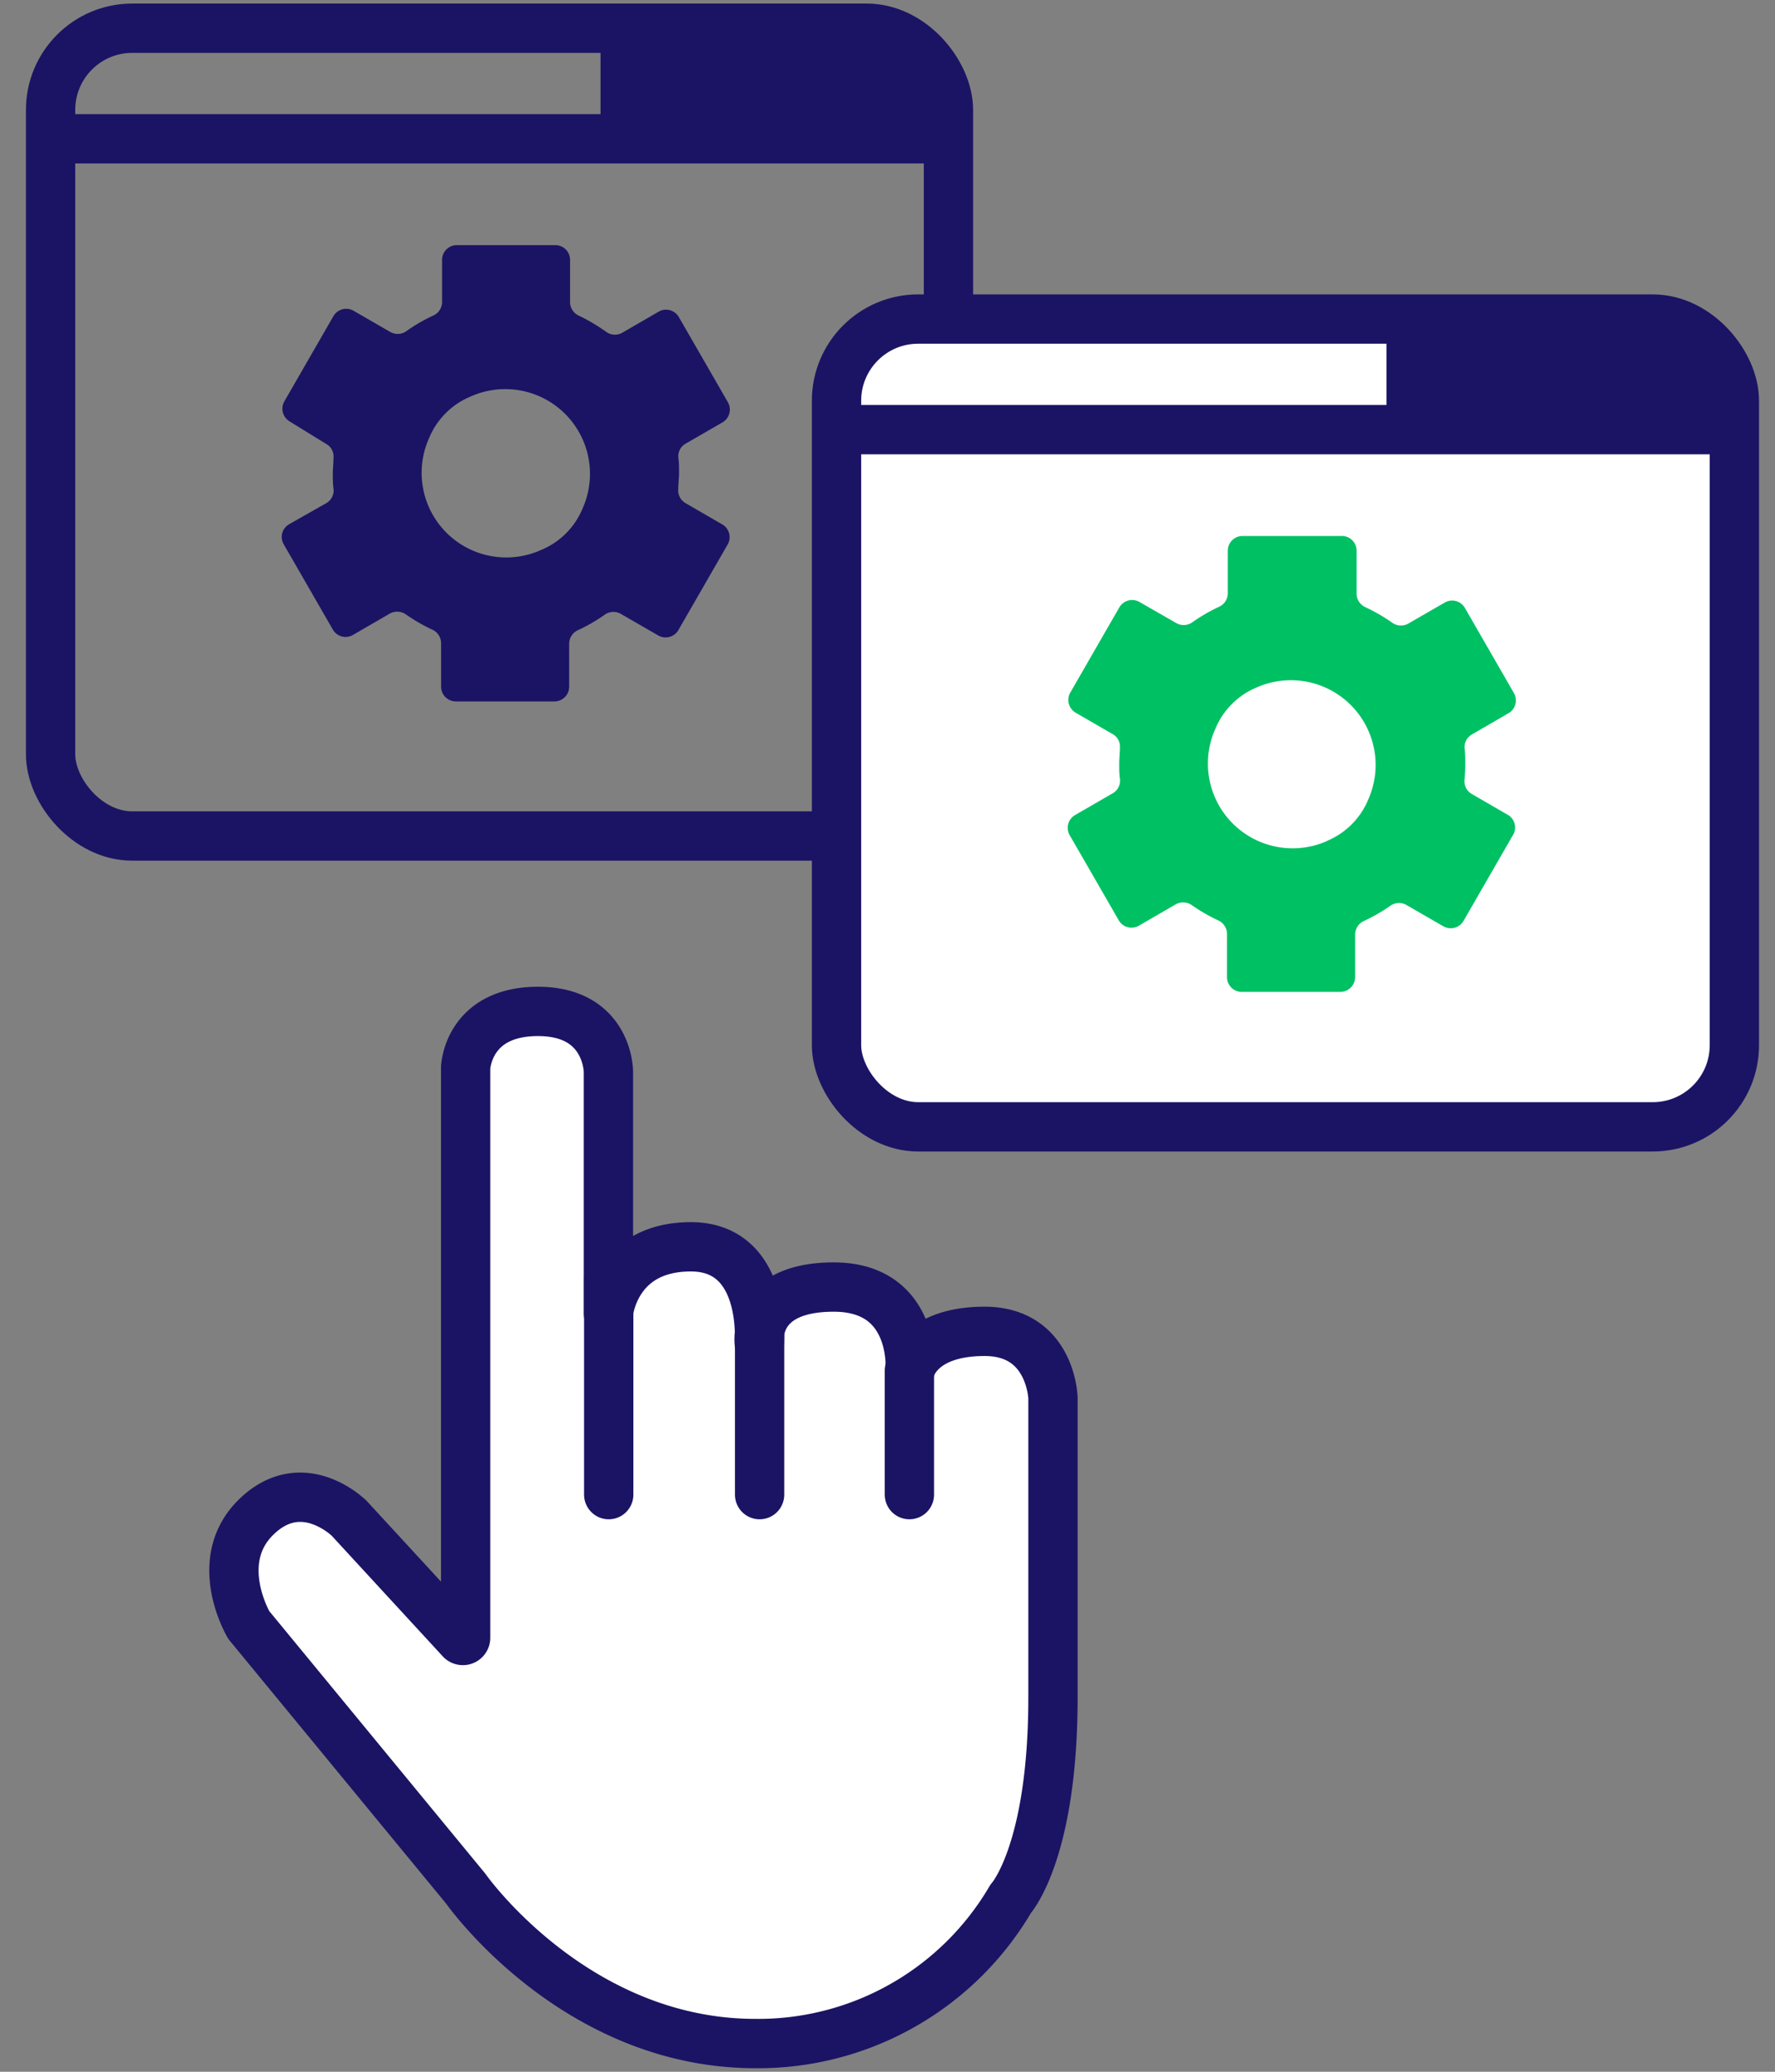
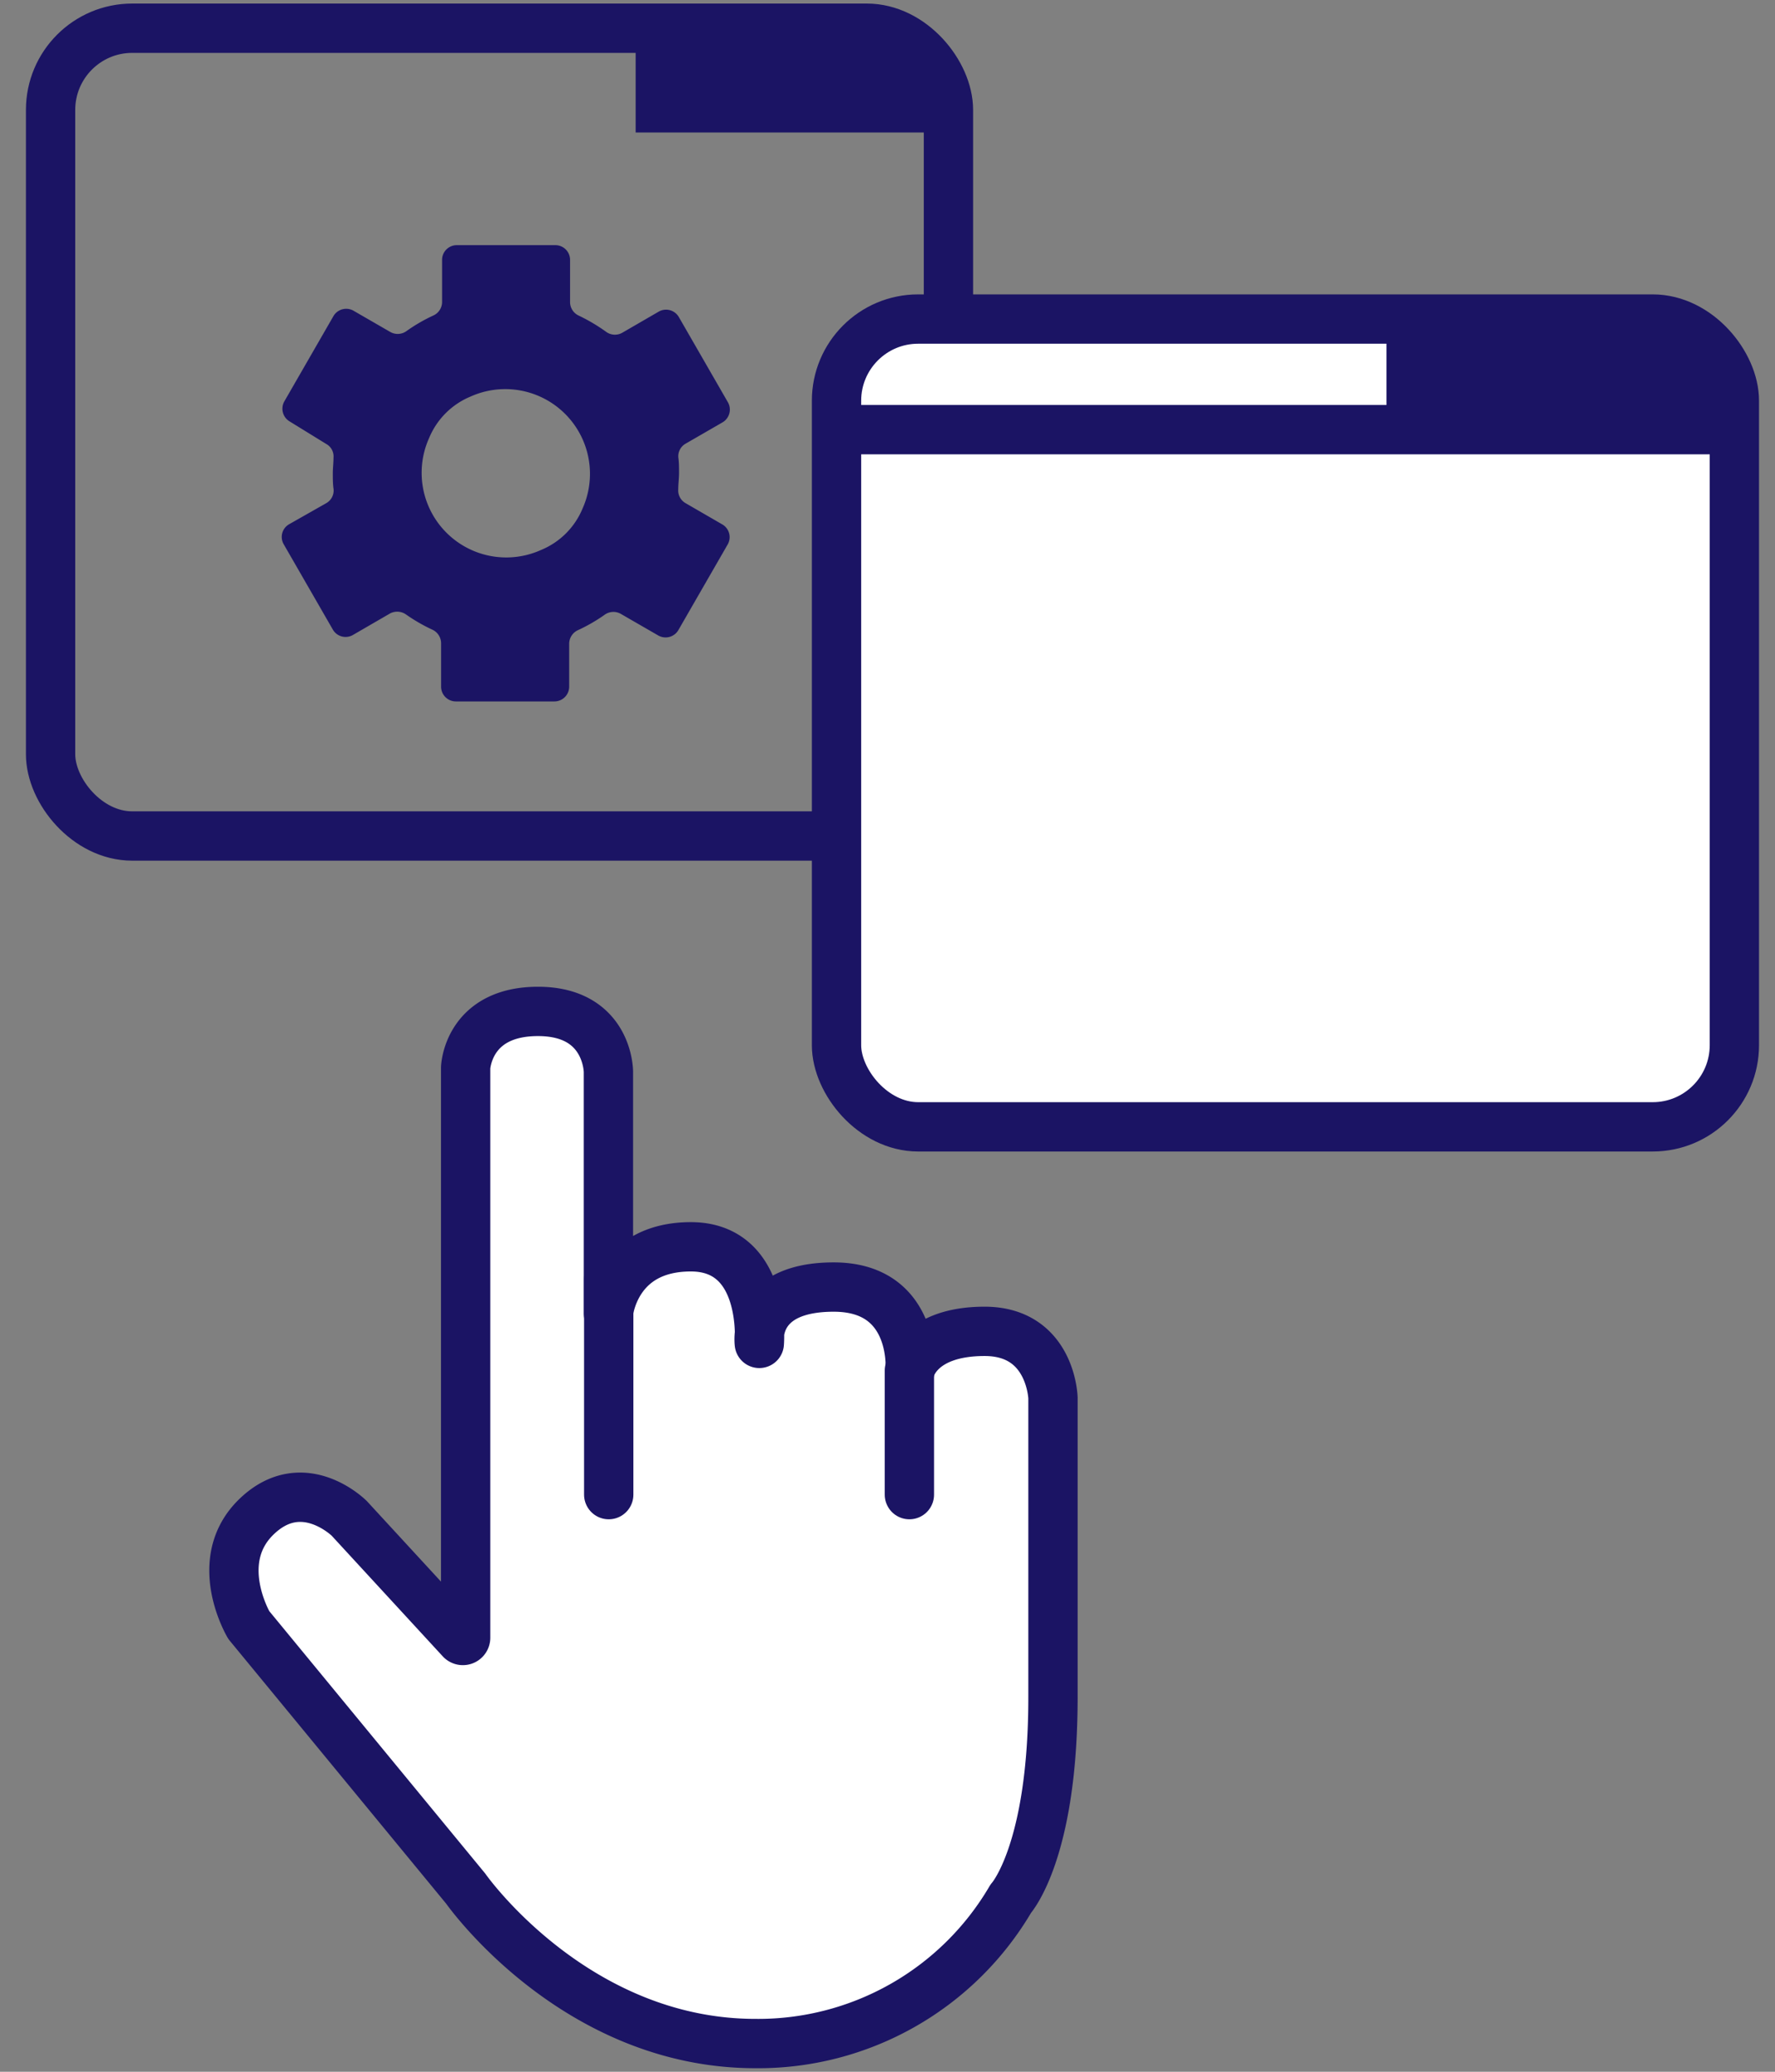
<svg xmlns="http://www.w3.org/2000/svg" viewBox="0 0 180 210">
  <rect x="0" y="0" width="180" height="210" fill="#808080" stroke="none" />
  <defs>
    <style>.cls-1{fill:none;}.cls-1,.cls-3,.cls-5{stroke:#1b1464;stroke-width:5px;}.cls-1,.cls-3{stroke-miterlimit:10;}.cls-2{fill:#1b1464;}.cls-3,.cls-5{fill:#fff;}.cls-4{fill:#00c064;}.cls-5{stroke-linecap:round;stroke-linejoin:round;}</style>
  </defs>
  <g id="Esiplaan">
    <rect class="cls-1" x="5.13" y="2.86" width="91.05" height="81.88" rx="8.28" />
-     <line class="cls-1" x1="4.11" y1="14.07" x2="94.83" y2="14.07" />
-     <line class="cls-1" x1="63.4" y1="14.58" x2="63.4" y2="3.03" />
    <rect class="cls-2" x="64.46" y="4.12" width="29.49" height="9.31" />
    <path class="cls-2" d="M73.27,53.17,69.52,51a1.48,1.48,0,0,1-.74-1.4c0-.54.08-1.1.08-1.65s0-1.06-.07-1.58a1.46,1.46,0,0,1,.74-1.4l3.76-2.17a1.5,1.5,0,0,0,.54-2l-5-8.68a1.5,1.5,0,0,0-2-.55l-3.73,2.16a1.51,1.51,0,0,1-1.64-.1A18,18,0,0,0,58.71,32a1.51,1.51,0,0,1-.9-1.37V26.34a1.49,1.49,0,0,0-1.49-1.49h-10a1.49,1.49,0,0,0-1.49,1.49v4.32A1.51,1.51,0,0,1,43.9,32a17,17,0,0,0-2.68,1.56,1.52,1.52,0,0,1-1.64.09l-3.76-2.17a1.5,1.5,0,0,0-2,.55l-5,8.68a1.5,1.5,0,0,0,.54,2L33.08,45a1.44,1.44,0,0,1,.74,1.39c0,.53-.07,1.06-.07,1.6s0,1.08.08,1.61a1.48,1.48,0,0,1-.74,1.4L29.3,53.15a1.48,1.48,0,0,0-.54,2l5,8.68a1.49,1.49,0,0,0,2,.55l3.78-2.19a1.55,1.55,0,0,1,1.64.1,17.38,17.38,0,0,0,2.65,1.53,1.52,1.52,0,0,1,.9,1.37V69.6a1.5,1.5,0,0,0,1.49,1.5h10a1.5,1.5,0,0,0,1.5-1.5V65.24a1.52,1.52,0,0,1,.9-1.37,17.13,17.13,0,0,0,2.66-1.53A1.52,1.52,0,0,1,63,62.25l3.78,2.18a1.5,1.5,0,0,0,2-.54l5-8.68A1.49,1.49,0,0,0,73.27,53.17ZM54.88,55.74A8.58,8.58,0,0,1,43.52,44.39a7.75,7.75,0,0,1,4.19-4.19A8.59,8.59,0,0,1,59.07,51.56,7.73,7.73,0,0,1,54.88,55.74Z" />
    <rect class="cls-3" x="84.83" y="32.34" width="91.05" height="81.88" rx="8.28" />
    <line class="cls-1" x1="83.81" y1="43.55" x2="174.53" y2="43.55" />
    <line class="cls-1" x1="143.1" y1="44.06" x2="143.1" y2="32.51" />
    <rect class="cls-2" x="144.16" y="33.6" width="29.49" height="9.31" />
-     <path class="cls-4" d="M153,82.65l-3.75-2.17a1.48,1.48,0,0,1-.74-1.4c.05-.54.08-1.09.08-1.65s0-1.06-.07-1.58a1.47,1.47,0,0,1,.74-1.4L153,72.28a1.5,1.5,0,0,0,.54-2l-5-8.68a1.49,1.49,0,0,0-2-.54l-3.73,2.15a1.51,1.51,0,0,1-1.64-.1,18,18,0,0,0-2.7-1.56,1.51,1.51,0,0,1-.9-1.37V55.82A1.49,1.49,0,0,0,136,54.33H126a1.49,1.49,0,0,0-1.49,1.49v4.32a1.51,1.51,0,0,1-.9,1.37,17.59,17.59,0,0,0-2.69,1.56,1.51,1.51,0,0,1-1.63.09L115.52,61a1.5,1.5,0,0,0-2,.55l-5,8.68a1.5,1.5,0,0,0,.54,2l3.77,2.18a1.44,1.44,0,0,1,.74,1.4c0,.52-.07,1-.07,1.59s0,1.08.08,1.61a1.48,1.48,0,0,1-.74,1.4L109,82.63a1.49,1.49,0,0,0-.54,2l5,8.67a1.49,1.49,0,0,0,2,.55l3.78-2.19a1.55,1.55,0,0,1,1.64.1,17.38,17.38,0,0,0,2.65,1.53,1.53,1.53,0,0,1,.9,1.37v4.39a1.49,1.49,0,0,0,1.49,1.49h10a1.5,1.5,0,0,0,1.5-1.49V94.72a1.53,1.53,0,0,1,.9-1.37,17.13,17.13,0,0,0,2.66-1.53,1.52,1.52,0,0,1,1.64-.09l3.78,2.18a1.5,1.5,0,0,0,2-.54l5-8.68A1.49,1.49,0,0,0,153,82.65Zm-18.39,2.58a8.59,8.59,0,0,1-11.36-11.36,7.75,7.75,0,0,1,4.19-4.19A8.59,8.59,0,0,1,138.77,81,7.75,7.75,0,0,1,134.58,85.23Z" />
    <path class="cls-5" d="M25.23,164.72l22,26.72s11,15.7,29.37,15.7a29.68,29.68,0,0,0,25.9-14.68s4.28-4.69,4.28-20.4V141.68s-.2-6.73-6.93-6.73-7.55,3.87-7.55,3.87.61-8.36-7.75-8.36S77,136.17,77,136.17s.81-9.79-6.94-9.79-8.36,6.73-8.36,6.73V108.64s0-6.12-7.14-6.12-7.34,5.71-7.34,5.71V166a.28.28,0,0,1-.49.19L35.42,153.91s-4.69-4.69-9.38-.2S25.23,164.72,25.23,164.72Z" />
    <line class="cls-5" x1="61.73" y1="129.65" x2="61.73" y2="151.5" />
-     <line class="cls-5" x1="77.03" y1="133.62" x2="77.03" y2="151.5" />
    <line class="cls-5" x1="92.22" y1="138.92" x2="92.22" y2="151.5" />
  </g>
</svg>